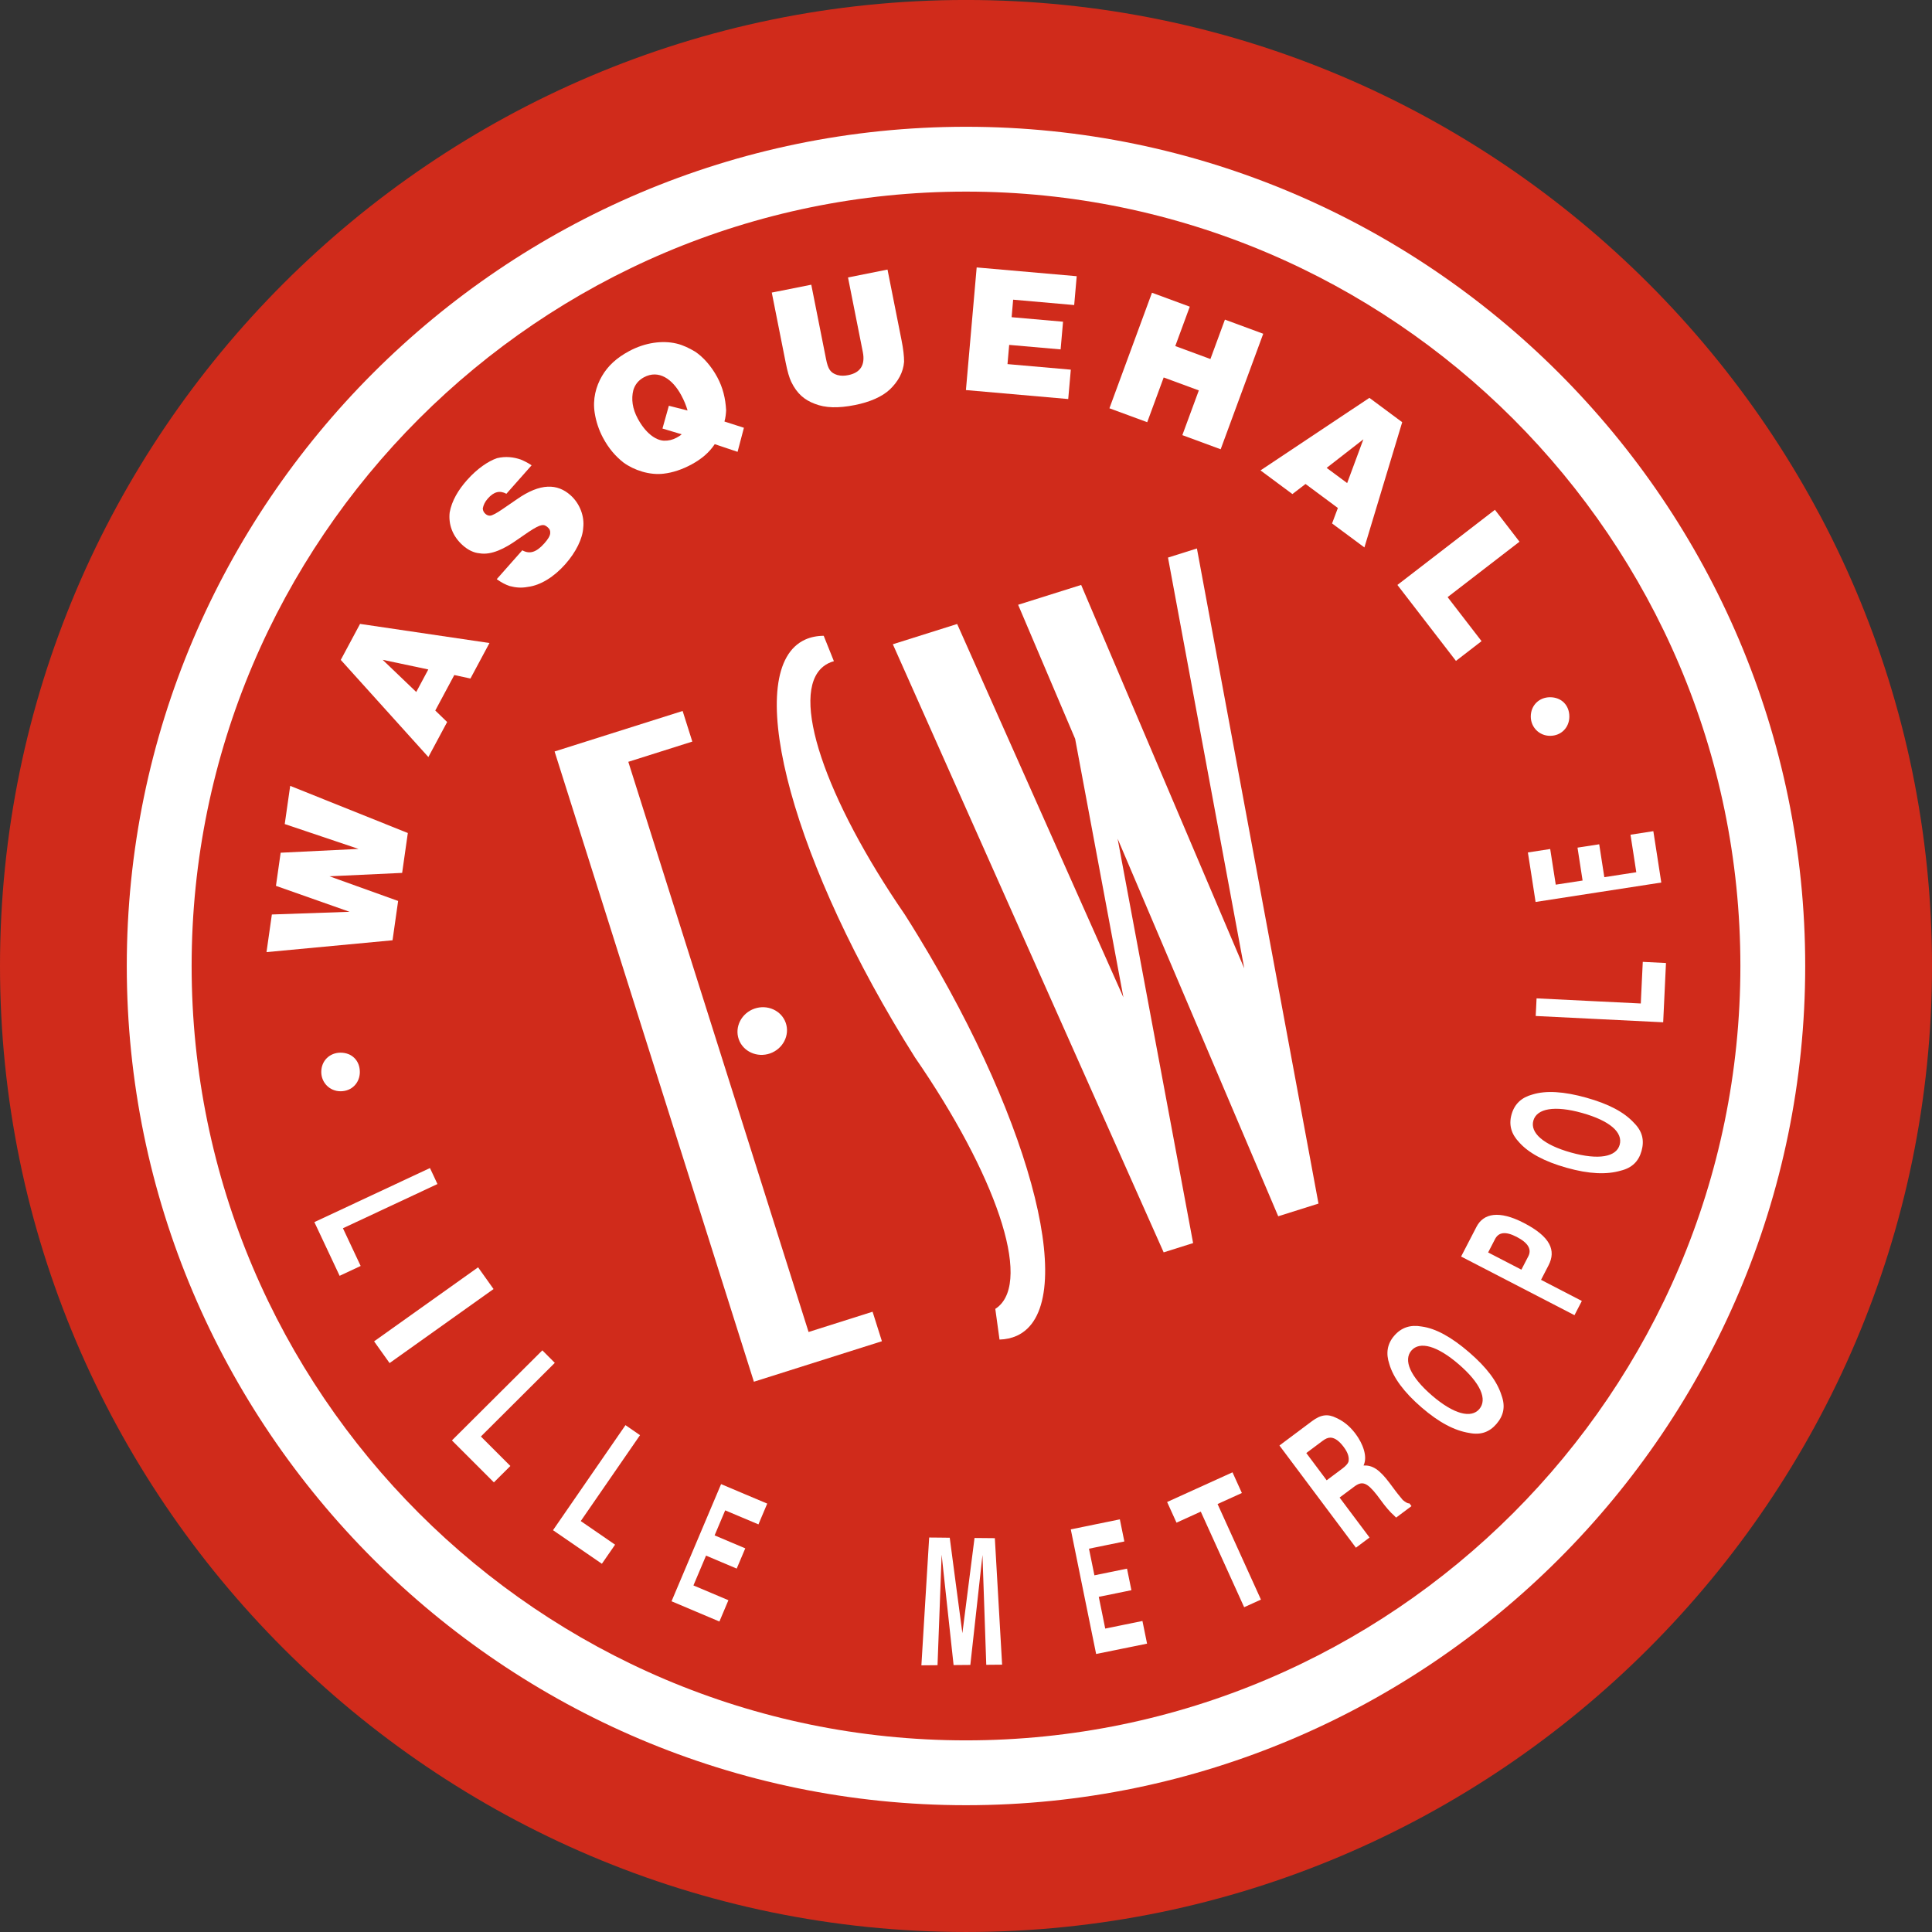
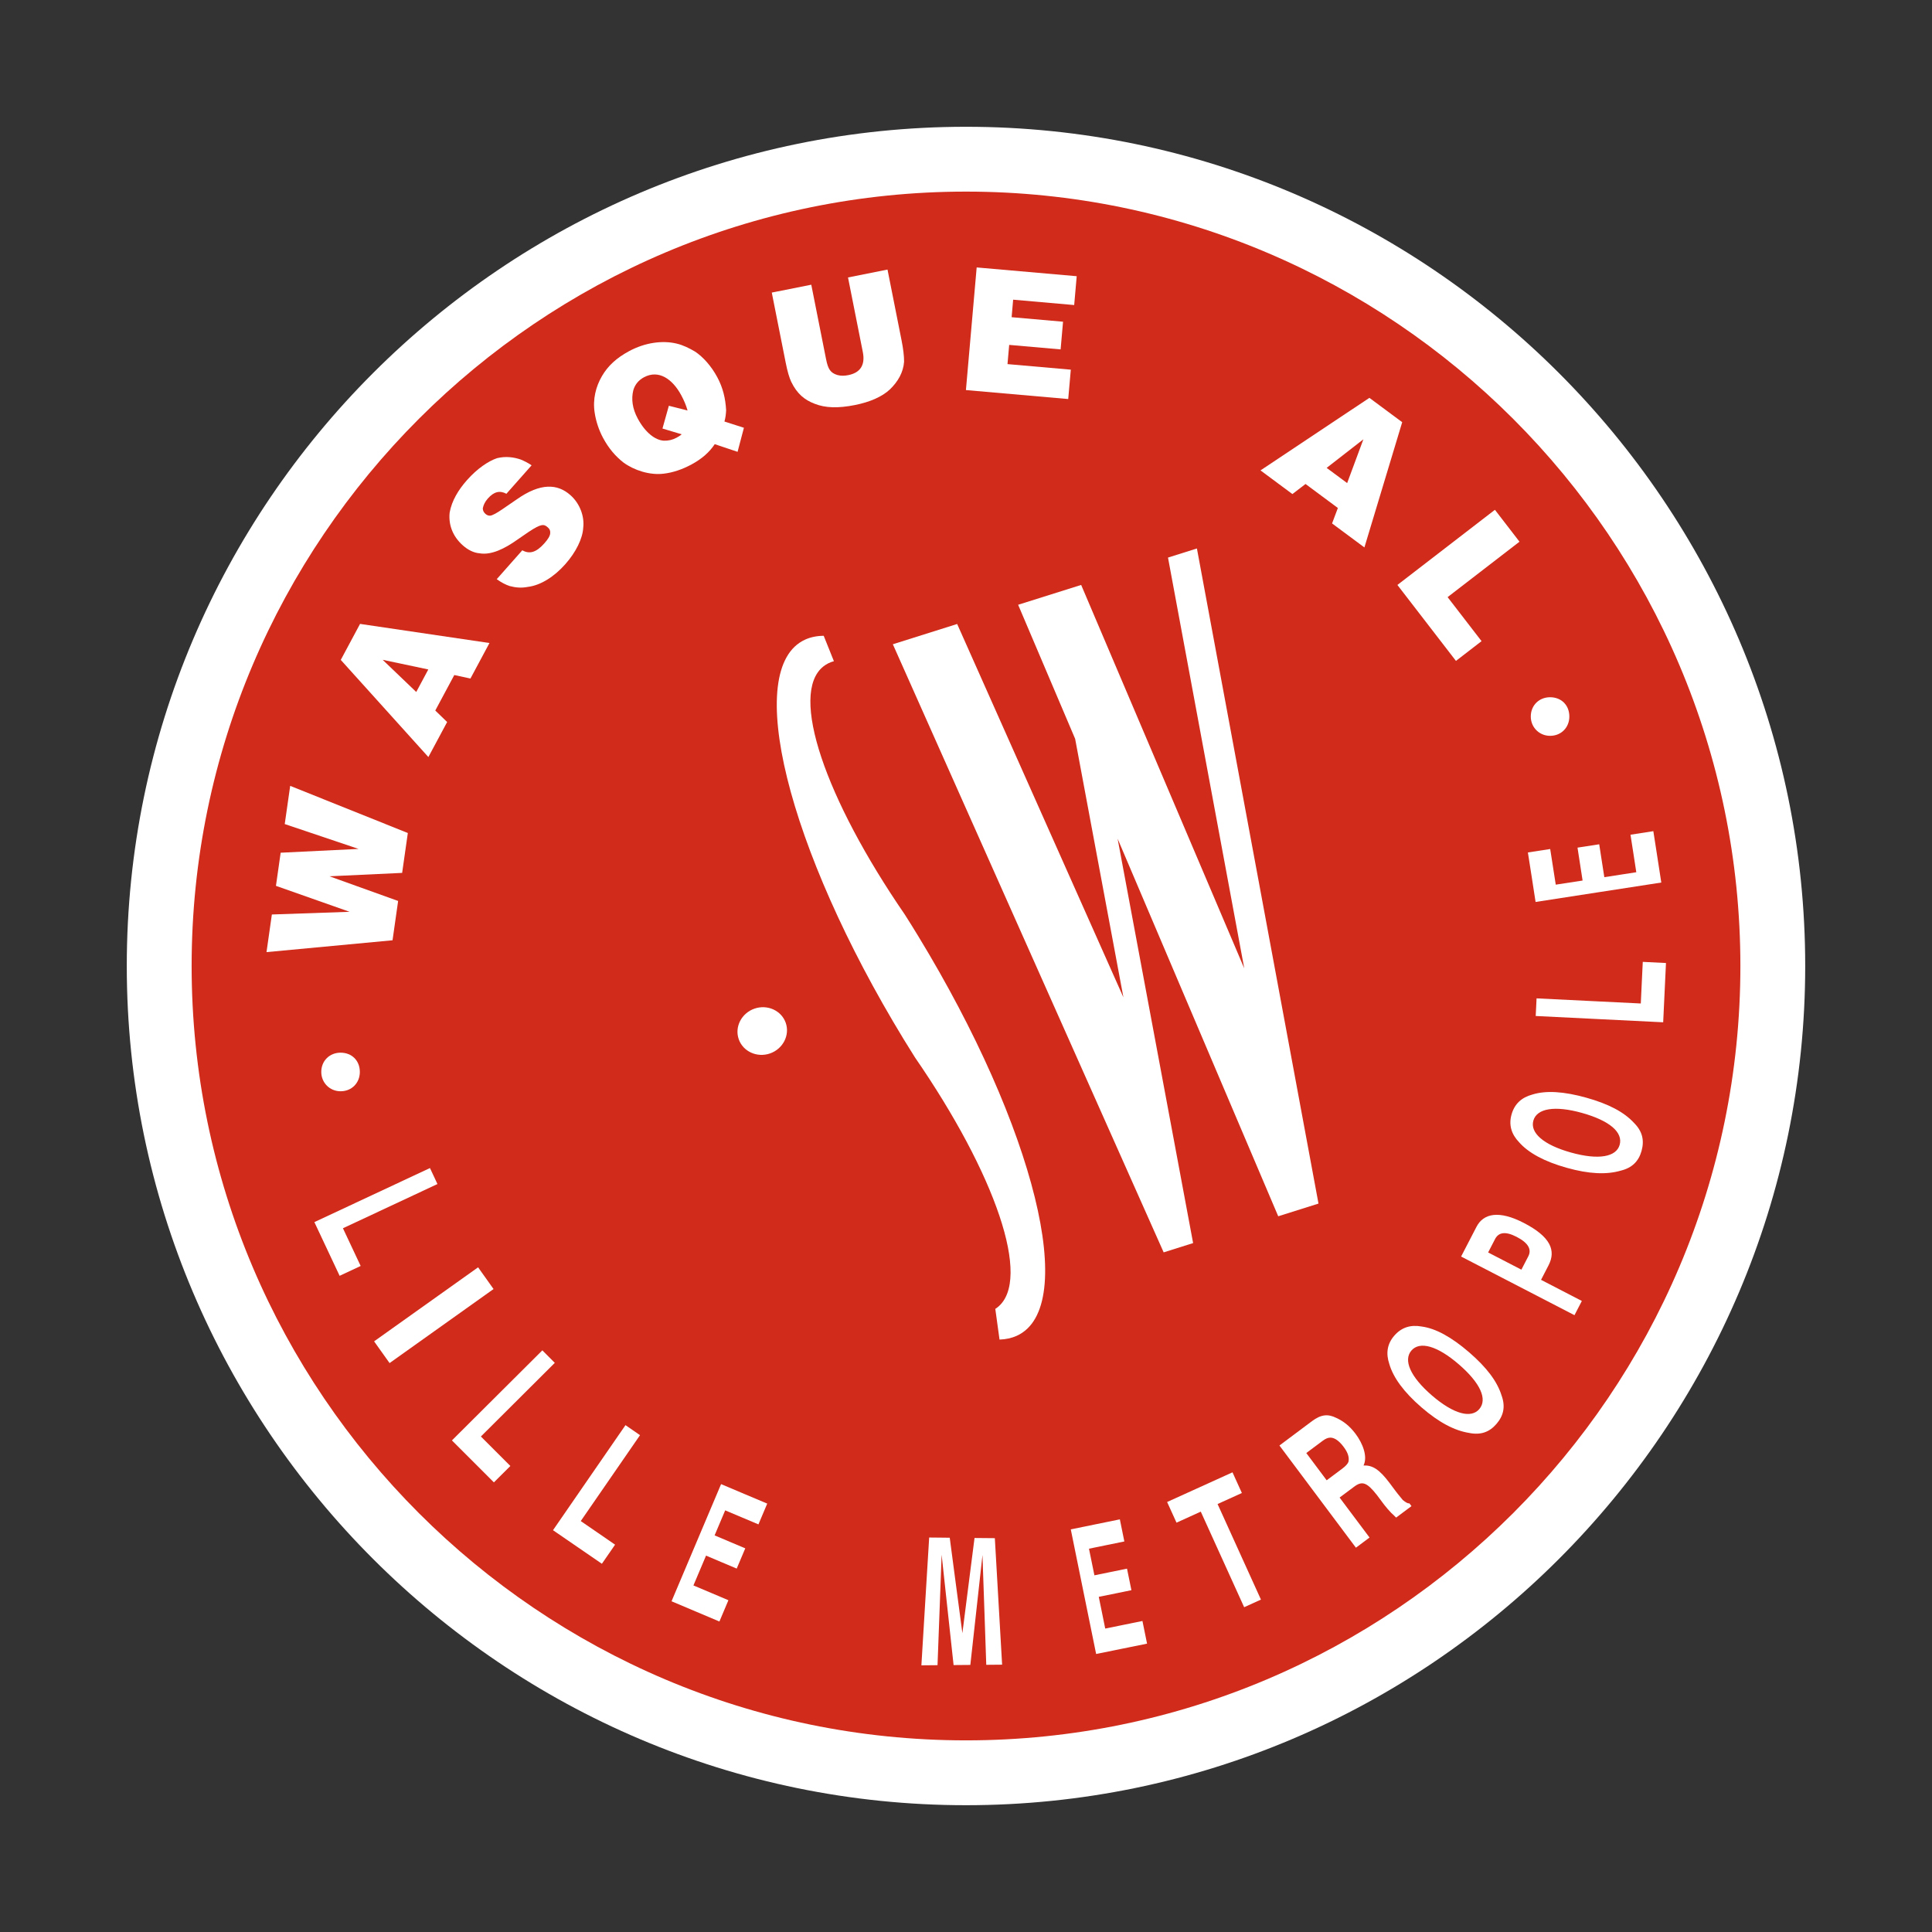
<svg xmlns="http://www.w3.org/2000/svg" width="323.65pt" height="323.65pt" viewBox="0 0 323.65 323.65" version="1.1">
  <rect x="0" y="0" width="323.65" height="323.65" fill="#333333" stroke="none" />
  <defs>
    <clipPath id="clip1">
-       <path d="M 0 0 L 323.648 0 L 323.648 323.648 L 0 323.648 Z M 0 0 " />
-     </clipPath>
+       </clipPath>
  </defs>
  <g id="surface1">
    <g clip-path="url(#clip1)" clip-rule="nonzero">
-       <path style=" stroke:none;fill-rule:nonzero;fill:rgb(81.599%,16.899%,10.599%);fill-opacity:1;" d="M 161.828 -0.004 C 250.957 -0.004 323.652 72.695 323.652 161.824 C 323.652 250.953 250.957 323.648 161.828 323.648 C 72.695 323.648 0 250.953 0 161.824 C 0 72.695 72.695 -0.004 161.828 -0.004 " />
-     </g>
+       </g>
    <path style=" stroke:none;fill-rule:nonzero;fill:rgb(100%,100%,100%);fill-opacity:1;" d="M 302.41 161.824 C 302.41 239.258 239.262 302.41 161.828 302.41 C 84.395 302.41 21.238 239.258 21.238 161.824 C 21.238 84.391 84.395 21.238 161.828 21.238 C 239.262 21.238 302.41 84.391 302.41 161.824 " />
    <path style=" stroke:none;fill-rule:nonzero;fill:rgb(81.599%,16.899%,10.599%);fill-opacity:1;" d="M 161.828 32.098 C 90.375 32.098 32.102 90.371 32.102 161.824 C 32.102 233.277 90.375 291.547 161.828 291.547 C 233.277 291.547 291.551 233.277 291.551 161.824 C 291.551 90.371 233.277 32.098 161.828 32.098 " />
    <path style=" stroke:none;fill-rule:nonzero;fill:rgb(100%,100%,100%);fill-opacity:1;" d="M 65.758 157.516 L 44.645 159.5 L 45.543 153.195 L 58.566 152.746 L 46.227 148.398 L 47.016 142.848 L 60.066 142.211 L 47.699 138.047 L 48.613 131.648 L 68.32 139.547 L 67.367 146.227 L 55.191 146.797 L 66.695 150.93 " />
    <path style=" stroke:none;fill-rule:nonzero;fill:rgb(100%,100%,100%);fill-opacity:1;" d="M 71.75 112.148 L 64.102 110.531 L 69.73 115.922 Z M 74.906 120.953 L 71.762 126.82 L 57.086 110.547 L 60.316 104.516 L 81.996 107.719 L 78.809 113.668 L 76.105 113.082 L 72.918 119.027 " />
    <path style=" stroke:none;fill-rule:nonzero;fill:rgb(100%,100%,100%);fill-opacity:1;" d="M 89.055 77.949 L 84.832 82.719 C 83.719 82.113 82.727 82.375 81.719 83.516 C 81.215 84.086 80.977 84.637 80.875 85.18 C 80.902 85.586 81.051 85.844 81.336 86.098 C 81.551 86.285 81.824 86.402 82.094 86.387 C 82.496 86.363 83.277 85.91 84.246 85.246 L 86.508 83.695 C 90.574 80.82 93.414 81.051 95.551 82.941 C 97.188 84.387 97.926 86.566 97.703 88.398 C 97.609 90.223 96.473 92.512 94.707 94.504 C 92.82 96.641 90.551 98.059 88.41 98.32 C 87.344 98.523 86.398 98.445 85.371 98.172 C 84.684 97.941 83.988 97.582 83.215 97.023 L 87.496 92.184 C 88.684 92.852 89.809 92.582 91.195 91.016 C 91.762 90.375 92.133 89.812 92.172 89.34 C 92.211 88.867 92.059 88.605 91.773 88.355 C 91.133 87.785 90.723 87.68 88.59 89.086 L 86.648 90.418 C 84.586 91.891 82.297 93.039 80.324 92.688 C 79.379 92.613 78.406 92.133 77.551 91.379 C 75.77 89.801 75.113 87.82 75.328 85.855 C 75.68 83.883 76.781 82.066 78.23 80.43 C 79.93 78.508 81.805 77.246 83.258 76.754 C 84.719 76.395 86.074 76.582 87.242 76.984 C 87.797 77.219 88.422 77.516 89.055 77.949 " />
    <path style=" stroke:none;fill-rule:nonzero;fill:rgb(100%,100%,100%);fill-opacity:1;" d="M 114.195 72.754 L 110.977 71.789 L 112.047 67.973 L 115.18 68.766 C 114.938 67.922 114.617 67.125 114.121 66.207 C 112.676 63.527 110.367 61.855 107.859 63.211 C 106.941 63.707 106.367 64.449 106.098 65.352 C 105.719 66.852 105.941 68.461 106.844 70.133 C 108.105 72.473 109.762 73.742 111.211 73.824 C 111.977 73.844 112.652 73.691 113.32 73.332 C 113.57 73.195 113.906 73.016 114.195 72.754 M 121.359 70.613 L 124.621 71.66 L 123.559 75.691 L 119.734 74.406 C 118.84 75.754 117.598 76.855 115.844 77.805 C 114.254 78.66 112.695 79.176 111.172 79.352 C 108.84 79.637 106.219 78.785 104.438 77.48 C 103.129 76.457 101.98 75.133 101.035 73.375 C 100.312 72.035 99.84 70.562 99.625 69.168 C 99.258 66.883 99.828 64.738 100.84 63.004 C 101.848 61.273 103.293 59.953 105.387 58.824 C 108.062 57.379 110.98 56.992 113.34 57.555 C 114.453 57.816 115.488 58.34 116.441 58.902 C 117.789 59.797 119.156 61.328 120.148 63.168 C 121.098 64.926 121.535 66.738 121.641 68.734 C 121.613 69.289 121.551 69.973 121.359 70.613 " />
    <path style=" stroke:none;fill-rule:nonzero;fill:rgb(100%,100%,100%);fill-opacity:1;" d="M 131.621 60.754 L 129.289 49.012 L 135.906 47.695 L 138.387 60.188 C 138.723 61.867 139.129 62.461 140.266 62.82 C 140.883 62.988 141.461 62.969 142.109 62.84 C 144.07 62.449 144.984 61.203 144.539 58.965 L 142.059 46.477 L 148.676 45.16 L 151.027 57 C 151.324 58.492 151.453 59.629 151.453 60.598 C 151.32 62.367 150.461 63.895 149.078 65.234 C 147.773 66.461 145.723 67.355 143.203 67.855 C 140.41 68.41 138.266 68.352 136.477 67.641 C 134.801 67.004 133.535 65.996 132.547 63.961 C 132.215 63.254 131.918 62.246 131.621 60.754 " />
    <path style=" stroke:none;fill-rule:nonzero;fill:rgb(100%,100%,100%);fill-opacity:1;" d="M 178.949 66.848 L 161.812 65.344 L 163.613 44.801 L 180.371 46.27 L 179.949 51.102 L 169.723 50.203 L 169.469 53.137 L 178.082 53.895 L 177.676 58.531 L 169.059 57.777 L 168.777 60.996 L 179.383 61.926 " />
-     <path style=" stroke:none;fill-rule:nonzero;fill:rgb(100%,100%,100%);fill-opacity:1;" d="M 192.184 70.727 L 185.852 68.395 L 192.98 49.039 L 199.312 51.375 L 196.883 57.973 L 202.77 60.145 L 205.199 53.543 L 211.617 55.91 L 204.488 75.262 L 198.066 72.895 L 200.828 65.402 L 194.941 63.234 " />
    <path style=" stroke:none;fill-rule:nonzero;fill:rgb(100%,100%,100%);fill-opacity:1;" d="M 225.676 80.926 L 228.395 73.594 L 222.242 78.379 Z M 216.504 82.766 L 211.16 78.801 L 229.402 66.648 L 234.898 70.727 L 228.566 91.707 L 223.148 87.688 L 224.121 85.098 L 218.703 81.078 " />
    <path style=" stroke:none;fill-rule:nonzero;fill:rgb(100%,100%,100%);fill-opacity:1;" d="M 243.902 110.715 L 234.094 97.992 L 250.43 85.402 L 254.547 90.746 L 242.504 100.031 L 248.191 107.406 " />
    <path style=" stroke:none;fill-rule:nonzero;fill:rgb(100%,100%,100%);fill-opacity:1;" d="M 161.219 273.59 C 161.602 270.559 161.969 267.691 162.316 264.98 C 162.641 262.41 162.953 259.969 163.254 257.645 C 163.82 257.648 164.387 257.656 164.953 257.66 L 166.656 257.676 C 166.824 260.648 167.008 263.816 167.203 267.191 C 167.41 270.805 167.633 274.695 167.875 278.867 C 166.988 278.875 166.105 278.883 165.219 278.891 C 165.117 276.023 165.023 273.289 164.938 270.691 C 164.852 268.219 164.77 265.852 164.691 263.594 C 164.664 262.801 164.609 261.246 164.586 260.492 C 164.297 263.137 163.984 265.93 163.66 268.887 C 163.312 272.023 162.941 275.363 162.551 278.91 C 161.617 278.918 160.684 278.926 159.746 278.934 C 159.363 275.379 159 272.031 158.656 268.883 C 158.336 265.914 158.031 263.102 157.742 260.441 C 157.715 261.199 157.656 262.762 157.629 263.559 C 157.543 265.828 157.453 268.211 157.363 270.699 C 157.262 273.32 157.16 276.07 157.055 278.953 C 156.152 278.961 155.254 278.969 154.352 278.977 C 154.609 274.754 154.848 270.82 155.07 267.168 C 155.277 263.762 155.473 260.566 155.656 257.566 C 156.23 257.57 156.809 257.578 157.383 257.582 C 157.957 257.59 158.527 257.594 159.102 257.602 C 159.41 259.941 159.734 262.395 160.074 264.973 C 160.434 267.691 160.816 270.559 161.219 273.59 " />
    <path style=" stroke:none;fill-rule:nonzero;fill:rgb(100%,100%,100%);fill-opacity:1;" d="M 187.598 254.523 C 187.848 255.758 188.102 256.992 188.352 258.227 C 187.363 258.426 186.379 258.629 185.391 258.832 C 184.402 259.031 183.414 259.234 182.426 259.438 C 182.73 260.922 183.031 262.41 183.336 263.898 C 184.242 263.711 185.156 263.527 186.066 263.34 C 186.977 263.156 187.887 262.969 188.797 262.781 C 189.043 263.984 189.285 265.188 189.535 266.391 C 188.621 266.578 187.711 266.762 186.801 266.949 C 185.891 267.133 184.98 267.32 184.066 267.504 C 184.246 268.387 184.43 269.273 184.609 270.16 C 184.789 271.043 184.969 271.93 185.148 272.82 C 186.188 272.605 187.227 272.395 188.266 272.184 C 189.305 271.973 190.34 271.762 191.383 271.547 C 191.641 272.812 191.895 274.082 192.156 275.344 C 190.73 275.633 189.309 275.922 187.887 276.211 C 186.465 276.5 185.047 276.789 183.625 277.078 C 182.914 273.602 182.211 270.121 181.5 266.645 C 180.793 263.164 180.086 259.684 179.379 256.203 C 180.746 255.922 182.117 255.641 183.484 255.363 C 184.855 255.082 186.227 254.801 187.598 254.523 " />
    <path style=" stroke:none;fill-rule:nonzero;fill:rgb(100%,100%,100%);fill-opacity:1;" d="M 128.527 251.883 C 128.035 253.047 127.547 254.207 127.055 255.367 C 126.125 254.973 125.195 254.582 124.27 254.191 C 123.34 253.801 122.41 253.406 121.484 253.016 C 120.895 254.41 120.301 255.812 119.711 257.207 C 120.566 257.57 121.422 257.934 122.277 258.293 C 123.133 258.656 123.992 259.02 124.848 259.379 C 124.367 260.508 123.891 261.641 123.414 262.77 C 122.559 262.406 121.699 262.043 120.844 261.684 C 119.988 261.324 119.133 260.961 118.277 260.598 C 117.926 261.43 117.57 262.262 117.219 263.098 C 116.867 263.926 116.516 264.758 116.164 265.594 C 117.141 266.004 118.117 266.418 119.094 266.828 C 120.066 267.242 121.043 267.656 122.023 268.07 C 121.52 269.258 121.016 270.449 120.516 271.637 C 119.176 271.07 117.84 270.504 116.504 269.941 C 115.168 269.375 113.832 268.809 112.496 268.246 C 113.879 264.977 115.262 261.707 116.645 258.434 C 118.027 255.168 119.41 251.898 120.797 248.621 C 122.086 249.168 123.371 249.711 124.66 250.254 C 125.949 250.797 127.238 251.34 128.527 251.883 " />
    <path style=" stroke:none;fill-rule:nonzero;fill:rgb(100%,100%,100%);fill-opacity:1;" d="M 255.953 142.805 C 257.203 142.613 258.445 142.418 259.691 142.227 C 259.848 143.223 260 144.219 260.156 145.215 C 260.309 146.211 260.465 147.207 260.621 148.199 C 262.117 147.973 263.617 147.738 265.117 147.508 C 264.977 146.59 264.836 145.668 264.691 144.754 C 264.551 143.836 264.406 142.914 264.266 141.996 C 265.477 141.809 266.688 141.621 267.902 141.434 C 268.043 142.352 268.188 143.273 268.328 144.191 C 268.473 145.105 268.613 146.027 268.758 146.945 C 269.648 146.805 270.539 146.668 271.438 146.531 C 272.324 146.391 273.223 146.254 274.113 146.117 C 273.953 145.07 273.789 144.023 273.629 142.973 C 273.469 141.926 273.305 140.883 273.141 139.832 C 274.418 139.633 275.695 139.438 276.969 139.238 C 277.191 140.676 277.41 142.109 277.637 143.543 C 277.855 144.977 278.078 146.41 278.301 147.844 C 274.793 148.383 271.281 148.926 267.773 149.469 C 264.27 150.012 260.758 150.555 257.242 151.098 C 257.027 149.715 256.812 148.332 256.602 146.949 C 256.387 145.57 256.172 144.188 255.953 142.805 " />
    <path style=" stroke:none;fill-rule:nonzero;fill:rgb(100%,100%,100%);fill-opacity:1;" d="M 92.641 256.34 C 94.66 253.406 96.688 250.473 98.707 247.543 C 100.73 244.609 102.758 241.676 104.781 238.742 C 105.188 239.023 105.594 239.301 105.996 239.578 C 106.402 239.859 106.809 240.141 107.215 240.422 C 105.562 242.82 103.906 245.219 102.254 247.613 C 100.598 250.016 98.945 252.41 97.289 254.809 C 98.246 255.469 99.207 256.129 100.164 256.785 C 101.121 257.445 102.082 258.105 103.039 258.766 C 102.305 259.832 101.566 260.898 100.828 261.965 C 99.465 261.031 98.102 260.09 96.734 259.152 C 95.371 258.215 94.004 257.277 92.641 256.34 " />
    <path style=" stroke:none;fill-rule:nonzero;fill:rgb(100%,100%,100%);fill-opacity:1;" d="M 75.707 241.301 C 78.23 238.789 80.758 236.273 83.277 233.758 C 85.801 231.246 88.328 228.727 90.855 226.211 C 91.199 226.559 91.551 226.91 91.895 227.258 C 92.242 227.605 92.594 227.957 92.941 228.305 C 90.879 230.363 88.812 232.418 86.75 234.477 C 84.684 236.535 82.621 238.59 80.559 240.645 C 81.383 241.469 82.203 242.289 83.027 243.113 C 83.848 243.934 84.672 244.758 85.496 245.582 C 84.574 246.5 83.656 247.414 82.738 248.328 C 81.566 247.156 80.395 245.988 79.227 244.816 C 78.051 243.648 76.879 242.473 75.707 241.301 " />
    <path style=" stroke:none;fill-rule:nonzero;fill:rgb(100%,100%,100%);fill-opacity:1;" d="M 52.664 204.73 C 55.891 203.223 59.117 201.711 62.344 200.203 C 65.57 198.691 68.797 197.184 72.027 195.672 C 72.234 196.117 72.445 196.562 72.656 197.008 C 72.863 197.457 73.074 197.902 73.281 198.352 C 70.641 199.586 68.004 200.82 65.367 202.055 C 62.727 203.289 60.086 204.523 57.449 205.758 C 57.945 206.812 58.441 207.863 58.934 208.918 C 59.43 209.969 59.926 211.023 60.418 212.074 C 59.242 212.629 58.066 213.176 56.895 213.727 C 56.188 212.227 55.484 210.727 54.781 209.23 C 54.074 207.73 53.367 206.23 52.664 204.73 " />
    <path style=" stroke:none;fill-rule:nonzero;fill:rgb(100%,100%,100%);fill-opacity:1;" d="M 278.617 171.254 C 275.059 171.078 271.5 170.902 267.941 170.727 C 264.387 170.551 260.824 170.375 257.262 170.199 C 257.285 169.711 257.312 169.215 257.336 168.727 C 257.359 168.234 257.383 167.738 257.406 167.246 C 260.32 167.391 263.227 167.531 266.137 167.676 C 269.051 167.82 271.957 167.961 274.867 168.105 C 274.922 166.945 274.977 165.781 275.031 164.617 C 275.09 163.461 275.145 162.297 275.199 161.133 C 276.496 161.199 277.789 161.262 279.086 161.324 C 279.008 162.98 278.93 164.633 278.852 166.285 C 278.773 167.941 278.695 169.602 278.617 171.254 " />
    <path style=" stroke:none;fill-rule:nonzero;fill:rgb(100%,100%,100%);fill-opacity:1;" d="M 82.68 215.941 L 65.262 228.344 L 62.668 224.703 L 80.09 212.301 Z M 82.68 215.941 " />
    <path style=" stroke:none;fill-rule:nonzero;fill:rgb(100%,100%,100%);fill-opacity:1;" d="M 195.516 251.617 L 206.469 246.645 L 208.039 250.109 L 203.969 251.957 L 211.234 267.965 L 208.422 269.242 L 201.156 253.23 L 197.09 255.078 " />
    <path style=" stroke:none;fill-rule:nonzero;fill:rgb(100%,100%,100%);fill-opacity:1;" d="M 219.777 238.078 C 221.363 236.891 222.508 236.867 223.848 237.523 C 225.023 238.066 226.062 238.836 227.09 240.203 C 228.285 241.801 229.152 244 228.422 245.496 C 229.926 245.441 231.062 246.133 232.828 248.492 L 233.738 249.711 C 234.305 250.473 234.758 250.965 234.984 251.27 C 235.367 251.578 235.75 251.883 236.109 251.848 L 236.453 252.305 L 233.879 254.23 C 233.547 253.891 233.27 253.621 233.047 253.43 C 232.656 253.012 232.211 252.516 231.867 252.059 L 230.672 250.461 C 228.969 248.293 228.176 248.055 226.84 249.059 L 224.41 250.871 L 229.426 257.566 L 227.145 259.273 L 214.332 242.152 Z M 221.555 241.379 L 218.832 243.414 L 222.246 247.98 L 224.871 246.016 C 225.418 245.609 225.758 245.234 225.891 244.898 C 226.051 244.184 225.844 243.391 225.102 242.402 C 224.359 241.414 223.652 240.879 222.922 240.832 C 222.453 240.824 222.051 241.008 221.555 241.379 " />
    <path style=" stroke:none;fill-rule:nonzero;fill:rgb(100%,100%,100%);fill-opacity:1;" d="M 246.105 226.535 C 249.055 229.082 250.809 231.414 251.543 233.766 C 252.211 235.609 251.902 237.133 250.684 238.543 C 249.504 239.91 248.043 240.438 246.121 240.047 C 243.691 239.664 241.086 238.316 238.137 235.77 C 235.188 233.223 233.402 230.785 232.738 228.5 C 232.141 226.719 232.379 225.133 233.559 223.766 C 234.777 222.355 236.309 221.887 238.16 222.219 C 240.52 222.535 243.156 223.992 246.105 226.535 M 247.805 236.059 C 249.207 234.434 248.039 231.715 244.371 228.547 C 240.773 225.441 237.84 224.625 236.438 226.246 C 235.074 227.832 236.203 230.594 239.871 233.762 C 243.543 236.926 246.441 237.641 247.805 236.059 " />
    <path style=" stroke:none;fill-rule:nonzero;fill:rgb(100%,100%,100%);fill-opacity:1;" d="M 265.742 183.887 C 269.496 184.938 272.074 186.301 273.738 188.117 C 275.125 189.504 275.492 191.012 274.992 192.809 C 274.504 194.547 273.406 195.645 271.504 196.109 C 269.137 196.797 266.211 196.684 262.457 195.629 C 258.703 194.578 256.051 193.133 254.477 191.348 C 253.18 189.988 252.723 188.453 253.211 186.711 C 253.711 184.918 254.898 183.844 256.715 183.355 C 258.984 182.645 261.988 182.836 265.742 183.887 M 271.328 191.781 C 271.906 189.715 269.695 187.746 265.027 186.441 C 260.449 185.16 257.445 185.672 256.867 187.734 C 256.305 189.746 258.504 191.77 263.172 193.074 C 267.84 194.379 270.766 193.793 271.328 191.781 " />
    <path style=" stroke:none;fill-rule:nonzero;fill:rgb(100%,100%,100%);fill-opacity:1;" d="M 255.273 204.867 C 259.75 207.18 260.699 209.477 259.414 211.965 L 258.156 214.398 L 264.992 217.938 L 263.758 220.32 L 244.766 210.496 L 247.34 205.523 C 248.52 203.238 251.137 202.727 255.273 204.867 M 254.066 207.199 C 252.125 206.199 251.023 206.465 250.445 207.582 L 249.293 209.812 L 254.863 212.695 L 256.02 210.465 C 256.594 209.348 256.094 208.25 254.066 207.199 " />
    <path style=" stroke:none;fill-rule:nonzero;fill:rgb(100%,100%,100%);fill-opacity:1;" d="M 259.668 116.801 C 261.566 116.801 262.898 118.133 262.898 120.035 C 262.898 121.84 261.566 123.266 259.668 123.266 C 257.863 123.266 256.438 121.84 256.438 120.035 C 256.438 118.133 257.863 116.801 259.668 116.801 " />
    <path style=" stroke:none;fill-rule:nonzero;fill:rgb(100%,100%,100%);fill-opacity:1;" d="M 57.051 176.344 C 58.949 176.344 60.281 177.676 60.281 179.578 C 60.281 181.383 58.949 182.809 57.051 182.809 C 55.246 182.809 53.82 181.383 53.82 179.578 C 53.82 177.676 55.246 176.344 57.051 176.344 " />
    <path style=" stroke:none;fill-rule:nonzero;fill:rgb(100%,100%,100%);fill-opacity:1;" d="M 139.695 110.762 C 139.031 110.945 138.441 111.238 137.926 111.648 C 132.172 116.238 138.242 133.805 151.578 153.211 C 152.336 154.398 153.086 155.602 153.824 156.82 C 173.391 188.934 180.805 219.008 170.336 223.77 C 169.465 224.164 168.492 224.375 167.441 224.406 L 166.734 219.266 C 166.867 219.18 166.996 219.09 167.121 218.988 C 172.906 214.375 166.746 196.668 153.281 177.148 C 152.645 176.141 152.016 175.125 151.387 174.098 C 131.824 141.984 124.41 111.91 134.879 107.148 C 135.809 106.727 136.852 106.516 137.988 106.508 " />
-     <path style=" stroke:none;fill-rule:nonzero;fill:rgb(100%,100%,100%);fill-opacity:1;" d="M 115.977 124.23 L 105.254 127.621 L 135.453 223.137 L 146.176 219.742 L 147.738 224.684 L 126.293 231.469 L 92.906 125.887 L 114.355 119.102 " />
    <path style=" stroke:none;fill-rule:nonzero;fill:rgb(100%,100%,100%);fill-opacity:1;" d="M 126.383 168.969 C 128.551 168.215 130.906 169.281 131.629 171.348 C 132.348 173.414 131.164 175.715 128.996 176.473 C 126.828 177.227 124.473 176.156 123.754 174.094 C 123.031 172.027 124.215 169.727 126.383 168.969 " />
    <path style=" stroke:none;fill-rule:nonzero;fill:rgb(100%,100%,100%);fill-opacity:1;" d="M 149.57 107.926 L 160.344 104.531 L 188.195 167.078 L 180.109 123.77 L 170.559 101.312 L 181.117 97.988 L 208.438 162.223 L 195.664 93.406 L 200.508 91.879 L 220.875 201.625 L 214.129 203.75 L 187.223 140.496 L 199.871 208.242 L 194.938 209.797 " />
  </g>
</svg>